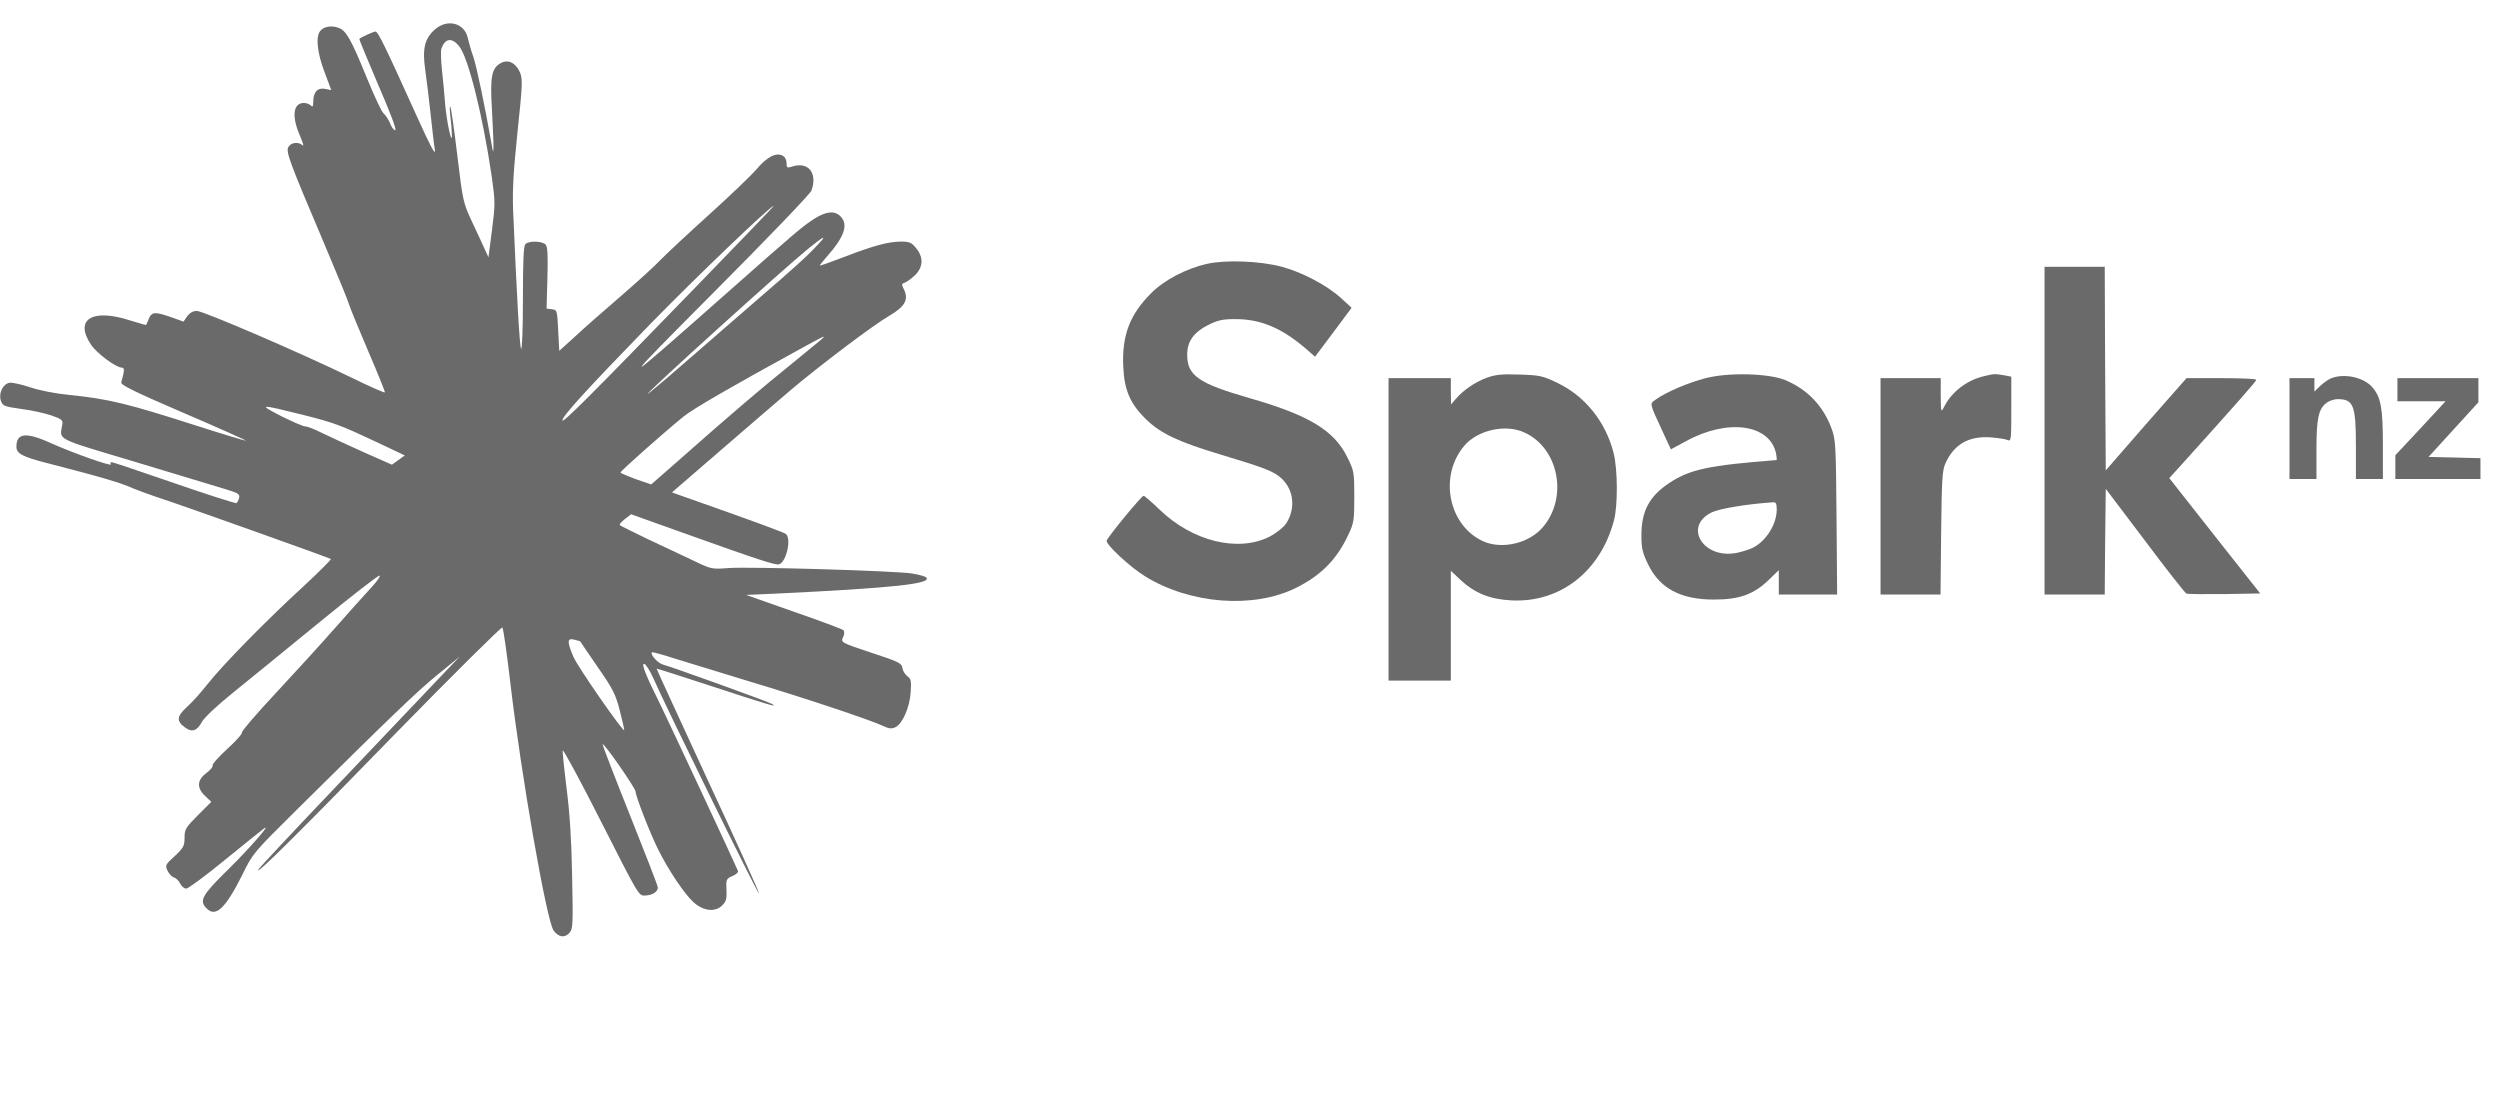
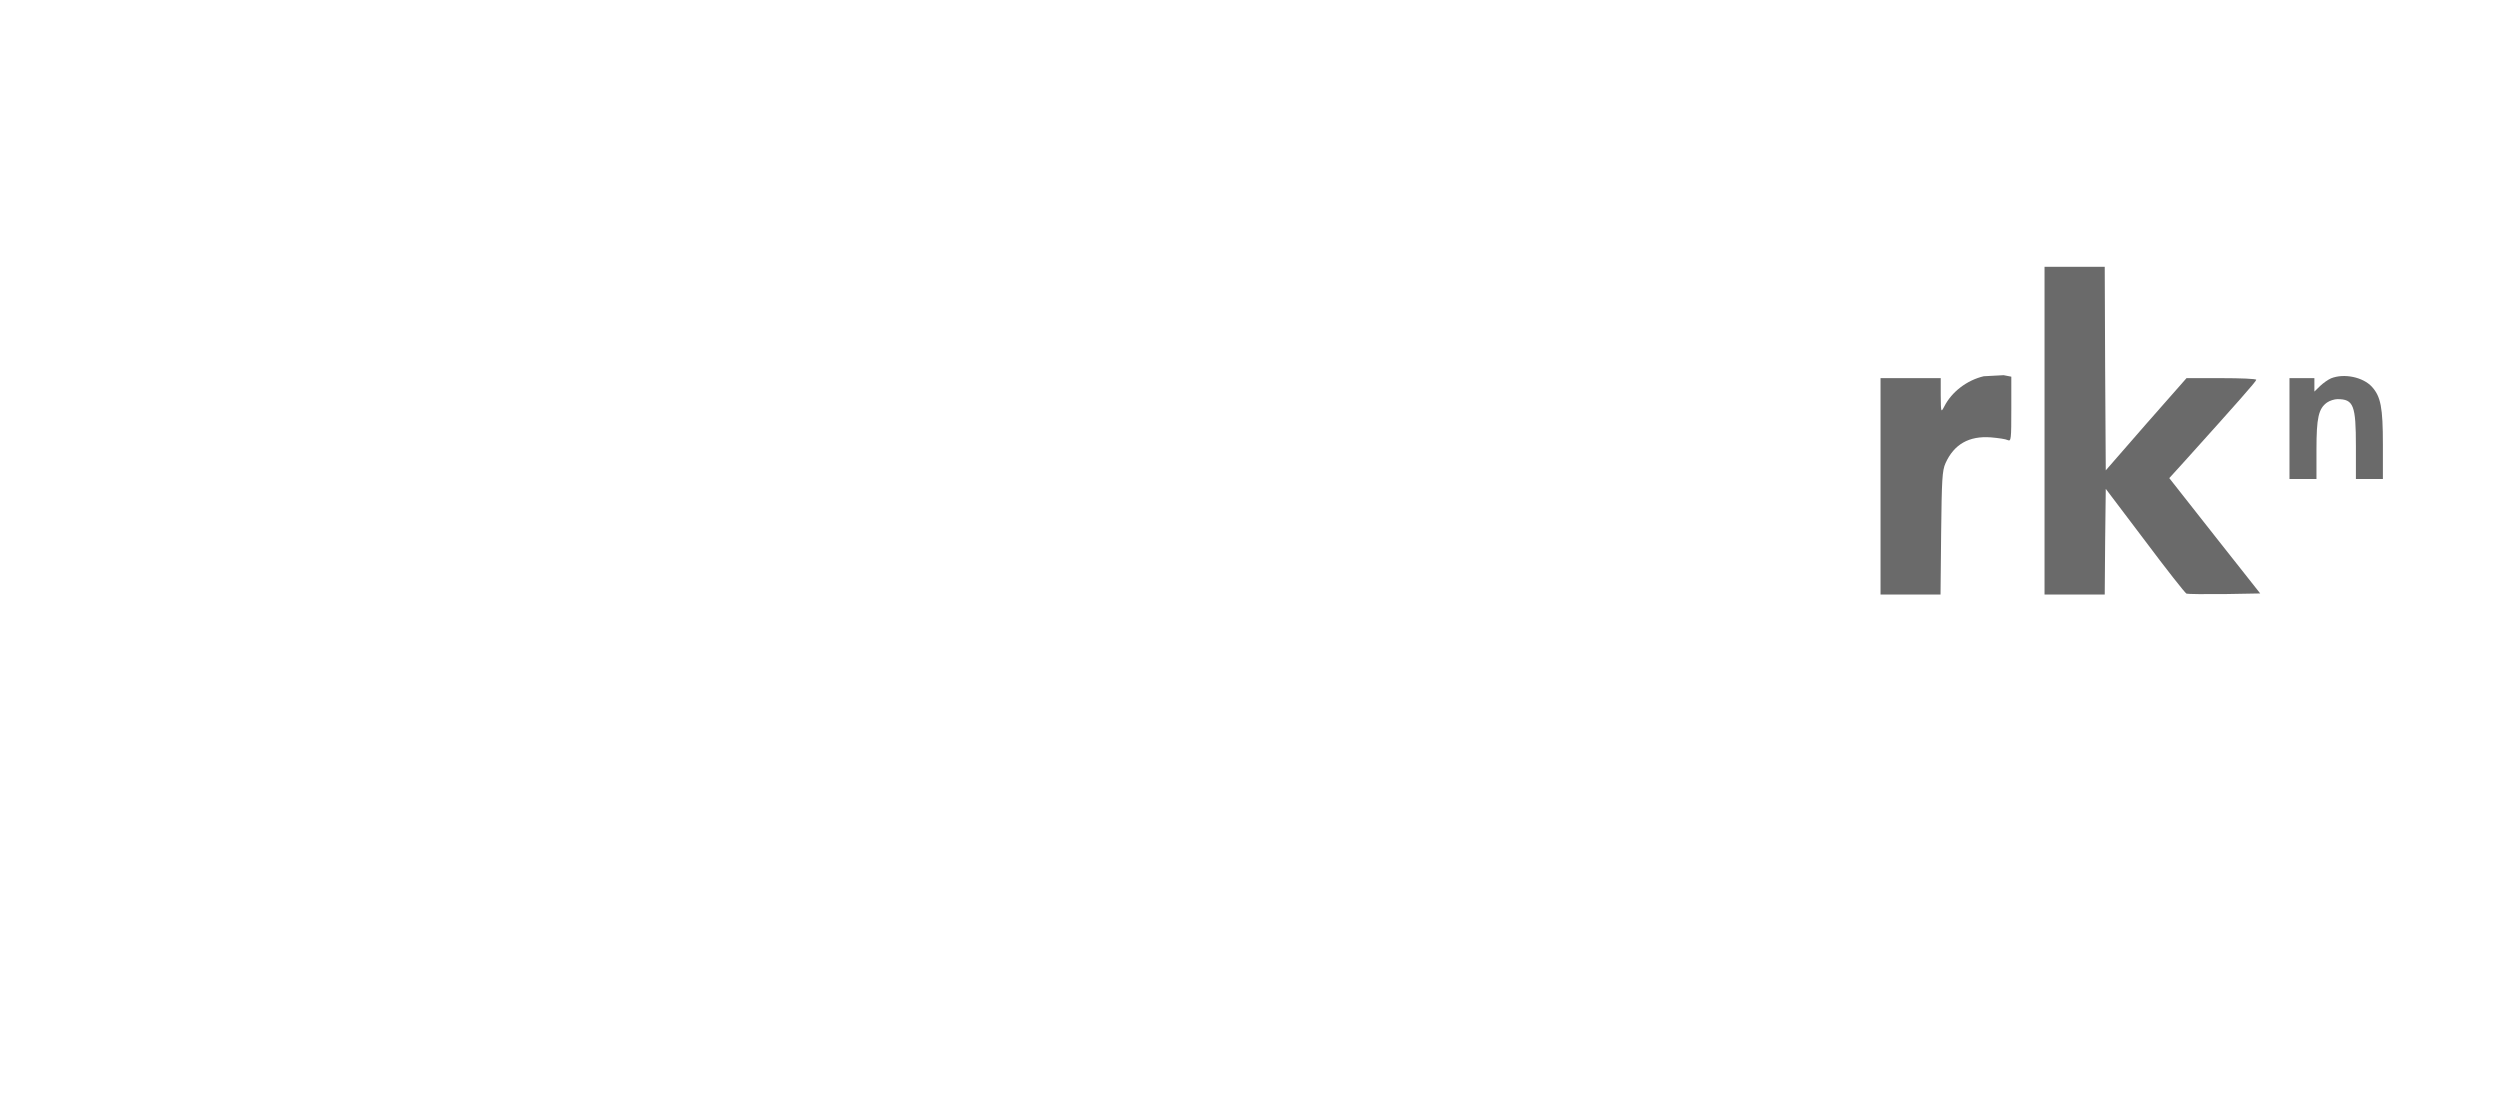
<svg xmlns="http://www.w3.org/2000/svg" width="160" height="70" viewBox="0 0 160 70" fill="none">
-   <path d="M27.82 1.897C27.183 2.462 27.023 3.12 27.209 4.425C27.289 4.989 27.448 6.266 27.555 7.261C27.661 8.256 27.78 9.318 27.834 9.614C27.873 9.99 27.541 9.345 26.718 7.53C24.658 2.973 24.193 2.018 24.034 2.018C23.914 2.018 23.13 2.368 22.997 2.489C22.971 2.502 23.529 3.833 24.206 5.433C24.977 7.194 25.402 8.337 25.296 8.337C25.203 8.337 25.057 8.135 24.964 7.893C24.871 7.665 24.685 7.369 24.552 7.261C24.419 7.154 23.954 6.145 23.502 5.043C22.466 2.502 22.16 1.951 21.656 1.776C21.191 1.615 20.712 1.695 20.487 1.991C20.194 2.354 20.301 3.376 20.765 4.599L21.204 5.769L20.805 5.688C20.327 5.594 20.048 5.89 20.048 6.508C20.048 6.818 20.008 6.871 19.889 6.75C19.796 6.656 19.61 6.589 19.45 6.589C18.759 6.589 18.653 7.449 19.198 8.686C19.384 9.13 19.464 9.399 19.371 9.305C19.105 9.049 18.613 9.117 18.454 9.412C18.294 9.721 18.467 10.219 20.779 15.664C21.563 17.506 22.267 19.226 22.333 19.468C22.4 19.697 22.958 21.055 23.569 22.48C24.18 23.905 24.658 25.088 24.632 25.115C24.605 25.155 23.635 24.725 22.479 24.16C19.278 22.601 13.007 19.899 12.595 19.899C12.356 19.899 12.143 20.02 11.984 20.235L11.745 20.584L10.961 20.302C9.924 19.939 9.712 19.952 9.526 20.396C9.433 20.611 9.366 20.786 9.353 20.799C9.353 20.813 8.875 20.678 8.317 20.504C5.899 19.724 4.743 20.436 5.819 22.05C6.191 22.614 7.427 23.529 7.799 23.529C7.985 23.529 7.971 23.73 7.759 24.47C7.706 24.631 8.609 25.075 11.731 26.419C13.963 27.373 15.757 28.18 15.744 28.207C15.717 28.22 14.362 27.817 12.728 27.293C8.131 25.814 6.949 25.532 4.438 25.276C3.601 25.195 2.538 24.994 1.953 24.792C1.382 24.604 0.784 24.47 0.625 24.496C0.199 24.55 -0.106 25.155 0.053 25.639C0.186 25.989 0.253 26.016 1.382 26.177C2.046 26.258 2.91 26.459 3.308 26.594C3.946 26.822 4.039 26.889 3.986 27.172C3.826 28.194 3.415 27.992 8.755 29.592C11.426 30.398 14.003 31.178 14.495 31.326C15.252 31.555 15.358 31.635 15.305 31.864C15.265 32.012 15.186 32.16 15.133 32.2C15.079 32.227 13.286 31.662 11.16 30.923C9.021 30.183 7.214 29.578 7.148 29.578C7.068 29.578 7.055 29.632 7.095 29.713C7.201 29.887 4.73 29.014 3.401 28.422C1.674 27.629 1.05 27.683 1.05 28.597C1.05 29.027 1.448 29.242 3.043 29.645C6.444 30.519 7.772 30.909 8.556 31.272C8.782 31.366 9.406 31.595 9.951 31.783C11.652 32.334 21.098 35.709 21.177 35.776C21.204 35.816 20.42 36.596 19.424 37.524C17.059 39.688 14.256 42.552 13.312 43.748C12.9 44.273 12.303 44.945 11.97 45.24C11.306 45.846 11.28 46.141 11.824 46.544C12.276 46.894 12.608 46.786 12.927 46.195C13.073 45.926 13.897 45.146 14.92 44.326C15.877 43.547 18.334 41.557 20.38 39.876C22.413 38.209 24.18 36.838 24.286 36.838C24.392 36.838 24.127 37.214 23.688 37.685C23.263 38.142 22.214 39.312 21.377 40.266C20.54 41.221 18.852 43.063 17.643 44.367C16.434 45.657 15.465 46.786 15.491 46.867C15.518 46.961 15.093 47.432 14.548 47.929C14.003 48.427 13.578 48.897 13.605 48.991C13.645 49.072 13.459 49.287 13.206 49.475C12.608 49.919 12.582 50.43 13.126 50.941L13.525 51.317L12.661 52.178C11.877 52.971 11.811 53.078 11.811 53.616C11.811 54.14 11.745 54.261 11.187 54.786C10.589 55.324 10.562 55.377 10.722 55.727C10.815 55.928 11.001 56.117 11.133 56.157C11.266 56.197 11.452 56.372 11.532 56.547C11.612 56.722 11.784 56.87 11.917 56.87C12.05 56.87 13.193 56.023 14.468 54.974C15.744 53.939 16.86 53.038 16.926 52.998C17.338 52.729 15.943 54.329 14.588 55.66C12.927 57.286 12.728 57.649 13.219 58.133C13.804 58.738 14.428 58.147 15.518 55.969C16.169 54.624 16.248 54.544 18.879 51.936C24.951 45.926 26.704 44.232 28.033 43.157L29.415 42.027L27.634 43.896C26.651 44.931 23.781 47.943 21.257 50.605C18.733 53.253 16.607 55.525 16.541 55.646C16.248 56.157 19.238 53.199 25.416 46.84C29.069 43.103 32.098 40.105 32.151 40.159C32.218 40.226 32.444 41.853 32.669 43.762C33.347 49.569 34.981 58.94 35.433 59.558C35.752 59.989 36.137 60.042 36.443 59.706C36.668 59.451 36.682 59.195 36.615 56.036C36.575 53.71 36.456 51.936 36.257 50.43C36.11 49.22 35.991 48.144 36.017 48.037C36.044 47.929 37.147 49.973 38.475 52.594C40.88 57.34 40.88 57.34 41.292 57.313C41.757 57.3 42.102 57.071 42.102 56.802C42.102 56.695 41.292 54.611 40.309 52.151C39.325 49.69 38.542 47.66 38.568 47.633C38.661 47.539 40.681 50.457 40.681 50.672C40.681 50.954 41.584 53.28 42.115 54.355C42.78 55.686 43.803 57.219 44.374 57.73C44.998 58.308 45.769 58.402 46.221 57.945C46.5 57.663 46.526 57.528 46.486 56.722C46.473 56.291 46.526 56.211 46.885 56.063C47.111 55.969 47.27 55.821 47.23 55.74C47.018 55.216 42.7 45.98 42.248 45.066C41.305 43.17 41.039 42.484 41.225 42.484C41.318 42.484 41.584 42.901 41.81 43.399C42.647 45.308 48.532 57.3 48.572 57.179C48.599 57.111 47.124 53.858 45.304 49.946C43.497 46.02 42.009 42.807 42.023 42.794C42.036 42.78 43.683 43.304 45.689 43.963C49.157 45.106 49.861 45.308 49.409 45.052C49.17 44.904 42.966 42.673 42.448 42.538C42.115 42.458 41.584 41.88 41.73 41.745C41.757 41.718 42.434 41.906 43.231 42.162C44.042 42.417 46.194 43.076 48.014 43.627C51.349 44.622 55.746 46.087 56.557 46.477C56.889 46.639 57.075 46.652 57.301 46.544C57.753 46.343 58.231 45.254 58.284 44.286C58.337 43.573 58.297 43.439 58.071 43.278C57.925 43.17 57.779 42.928 57.753 42.753C57.713 42.444 57.527 42.35 55.76 41.772C53.82 41.127 53.807 41.113 53.953 40.791C54.046 40.589 54.059 40.414 53.98 40.333C53.913 40.266 52.478 39.728 50.804 39.15L47.748 38.075L49.608 37.994C57.168 37.631 59.679 37.362 59.28 36.959C59.201 36.878 58.789 36.771 58.364 36.703C57.248 36.529 47.974 36.26 46.646 36.354C45.556 36.435 45.53 36.435 44.387 35.883C43.75 35.588 42.461 34.969 41.504 34.526C40.561 34.069 39.737 33.665 39.671 33.611C39.618 33.571 39.764 33.396 39.99 33.222L40.388 32.912L43.471 34.015C48.772 35.91 49.662 36.193 49.874 36.112C50.339 35.937 50.658 34.472 50.299 34.176C50.166 34.069 48.306 33.383 43.457 31.675L43.006 31.514L46.101 28.839C47.815 27.36 49.808 25.639 50.538 25.021C52.372 23.461 55.893 20.799 56.916 20.208C57.912 19.63 58.164 19.173 57.859 18.541C57.686 18.191 57.699 18.151 57.925 18.084C58.058 18.03 58.35 17.815 58.576 17.6C59.094 17.075 59.108 16.457 58.629 15.879C58.337 15.516 58.191 15.462 57.66 15.462C56.849 15.462 55.879 15.731 53.993 16.457C53.156 16.78 52.465 17.022 52.465 16.995C52.465 16.968 52.664 16.712 52.903 16.444C54.046 15.153 54.312 14.373 53.794 13.849C53.422 13.472 52.89 13.513 52.12 13.997C51.336 14.508 51.03 14.763 46.287 18.957C39.419 25.021 39.419 25.007 45.716 18.675C49.144 15.233 51.854 12.41 51.934 12.195C52.345 11.052 51.708 10.3 50.645 10.676C50.379 10.757 50.339 10.73 50.339 10.434C50.339 10.232 50.233 10.031 50.087 9.963C49.675 9.735 49.077 10.044 48.413 10.837C48.067 11.241 46.672 12.572 45.317 13.795C43.949 15.032 42.567 16.323 42.235 16.672C41.903 17.022 40.774 18.057 39.711 18.971C38.648 19.885 37.333 21.041 36.788 21.552L35.791 22.453L35.725 21.149C35.659 19.858 35.659 19.831 35.313 19.791L34.981 19.751L35.034 17.815C35.074 16.376 35.047 15.812 34.928 15.664C34.729 15.422 33.852 15.395 33.626 15.623C33.506 15.744 33.467 16.712 33.467 19.159C33.467 21.014 33.413 22.426 33.347 22.319C33.254 22.144 33.068 18.85 32.842 13.513C32.789 12.168 32.855 11.012 33.121 8.444C33.44 5.433 33.453 5.07 33.281 4.64C33.015 4.021 32.51 3.766 32.032 4.048C31.46 4.371 31.354 4.935 31.487 7.06C31.54 8.095 31.593 9.157 31.58 9.412C31.58 9.816 31.553 9.789 31.46 9.211C30.995 6.589 30.504 4.263 30.291 3.631C30.145 3.228 29.999 2.69 29.946 2.462C29.747 1.467 28.631 1.171 27.82 1.897ZM29.375 2.946C29.959 3.631 30.889 7.355 31.46 11.227C31.7 12.908 31.7 13.042 31.487 14.723L31.261 16.47L31.049 16C30.929 15.744 30.57 14.951 30.238 14.252C29.64 12.975 29.627 12.921 29.268 9.95C29.069 8.283 28.87 6.885 28.817 6.818C28.777 6.764 28.777 7.073 28.83 7.49C28.883 7.92 28.923 8.444 28.923 8.673C28.923 9.345 28.578 7.759 28.485 6.616C28.445 6.038 28.352 5.083 28.285 4.465C28.219 3.86 28.206 3.255 28.245 3.12C28.485 2.448 28.91 2.381 29.375 2.946ZM44.52 18.379C37.691 25.424 35.991 27.118 35.991 26.903C35.991 26.634 37.612 24.859 41.571 20.786C44.494 17.788 49.303 13.177 49.516 13.177C49.555 13.177 47.297 15.516 44.52 18.379ZM52.385 15.61C51.721 16.336 50.884 17.102 48.413 19.226C47.098 20.369 44.985 22.198 43.736 23.287C42.474 24.389 41.438 25.249 41.438 25.222C41.438 25.075 50.193 17.156 51.774 15.879C52.731 15.099 52.956 15.005 52.385 15.61ZM52.598 21.7C52.492 21.794 51.628 22.493 50.698 23.26C48.838 24.752 46.726 26.553 43.657 29.269L41.677 31.003L40.694 30.667C40.149 30.465 39.711 30.277 39.711 30.237C39.711 30.143 42.687 27.508 43.763 26.647C44.361 26.163 46.726 24.792 51.07 22.413C52.784 21.471 52.89 21.418 52.598 21.7ZM19.397 26.553C21.43 27.064 21.802 27.212 24.206 28.341L25.907 29.148L25.495 29.444L25.083 29.74L23.197 28.906C22.16 28.436 20.965 27.884 20.553 27.683C20.128 27.468 19.676 27.293 19.543 27.293C19.41 27.293 18.706 26.984 17.976 26.621C16.488 25.854 16.594 25.854 19.397 26.553ZM37.133 41.046C37.133 41.059 37.638 41.799 38.249 42.686C39.233 44.098 39.405 44.447 39.671 45.496C39.844 46.155 39.963 46.706 39.95 46.733C39.857 46.827 36.947 42.646 36.695 42.027C36.283 41.059 36.296 40.817 36.748 40.938C36.961 40.992 37.12 41.032 37.133 41.046Z" fill="#6A6A6A" />
-   <path d="M77.242 16.887C75.927 17.183 74.506 17.922 73.682 18.756C72.314 20.114 71.795 21.458 71.888 23.461C71.955 24.994 72.34 25.868 73.39 26.876C74.32 27.763 75.436 28.288 78.172 29.108C81.029 29.968 81.574 30.183 82.065 30.667C82.823 31.407 82.915 32.59 82.304 33.517C82.145 33.746 81.68 34.122 81.268 34.337C79.249 35.373 76.299 34.647 74.187 32.59C73.695 32.119 73.243 31.729 73.19 31.729C73.058 31.729 70.879 34.378 70.826 34.606C70.772 34.848 72.327 36.3 73.297 36.892C76.18 38.666 80.232 38.976 82.955 37.618C84.549 36.825 85.573 35.789 86.303 34.203C86.649 33.477 86.675 33.275 86.675 31.797C86.675 30.237 86.662 30.143 86.237 29.282C85.4 27.548 83.766 26.567 79.966 25.478C76.698 24.537 75.98 24.039 75.98 22.695C75.98 21.861 76.392 21.27 77.322 20.799C77.947 20.49 78.239 20.423 79.062 20.423C80.67 20.423 81.985 20.974 83.5 22.251L84.164 22.829L85.333 21.27L86.503 19.697L85.812 19.065C84.908 18.245 83.314 17.412 81.999 17.062C80.591 16.699 78.451 16.618 77.242 16.887Z" fill="#6A6A6A" />
  <path d="M130.85 27.562V38.048H132.776H134.703L134.729 34.66L134.769 31.286L137.28 34.606C138.648 36.435 139.844 37.954 139.937 37.994C140.017 38.021 141.119 38.035 142.368 38.021L144.653 37.981L141.744 34.297L138.834 30.6L139.871 29.457C143.152 25.814 144.401 24.402 144.401 24.308C144.401 24.241 143.391 24.201 142.169 24.201H139.937L137.346 27.145L134.769 30.103L134.729 23.582L134.703 17.075H132.776H130.85V27.562Z" fill="#6A6A6A" />
-   <path d="M95.125 24.187C94.381 24.47 93.65 24.967 93.159 25.545L92.866 25.881L92.853 25.034V24.201H90.86H88.867V33.88V43.56H90.86H92.853V40.051V36.529L93.464 37.107C94.394 37.967 95.351 38.357 96.732 38.424C99.855 38.586 102.432 36.569 103.295 33.302C103.548 32.348 103.535 30.022 103.269 28.987C102.764 26.997 101.449 25.357 99.682 24.51C98.739 24.053 98.552 24.012 97.251 23.972C96.095 23.932 95.709 23.972 95.125 24.187ZM97.569 27.683C99.775 28.691 100.373 31.864 98.725 33.759C97.848 34.768 96.161 35.171 94.965 34.66C92.72 33.679 92.056 30.506 93.703 28.543C94.553 27.521 96.36 27.118 97.569 27.683Z" fill="#6A6A6A" />
-   <path d="M109.168 24.201C108.065 24.483 106.643 25.088 106.006 25.545C105.554 25.868 105.527 25.706 106.457 27.723L106.936 28.758L107.906 28.234C110.576 26.768 113.286 27.145 113.671 29.041C113.711 29.269 113.725 29.444 113.698 29.444C109.367 29.78 108.171 30.035 106.856 30.896C105.567 31.743 105.049 32.697 105.049 34.257C105.049 35.09 105.116 35.373 105.474 36.112C106.218 37.658 107.573 38.384 109.726 38.371C111.32 38.371 112.25 38.035 113.193 37.12L113.844 36.489V37.268V38.048H115.717H117.577L117.538 33.101C117.498 28.395 117.484 28.126 117.205 27.387C116.674 25.962 115.651 24.9 114.243 24.322C113.193 23.892 110.616 23.824 109.168 24.201ZM113.711 32.603C113.711 33.531 113.06 34.593 112.223 35.036C112.024 35.144 111.572 35.292 111.2 35.373C109.048 35.843 107.68 33.706 109.553 32.791C110.045 32.549 111.838 32.254 113.485 32.146C113.658 32.133 113.711 32.24 113.711 32.603Z" fill="#6A6A6A" />
-   <path d="M126.957 24.08C125.881 24.335 124.911 25.075 124.433 26.016C124.22 26.419 124.22 26.405 124.207 25.303V24.201H122.28H120.354V31.124V38.048H122.267H124.194L124.233 34.109C124.273 30.681 124.3 30.116 124.512 29.645C125.057 28.436 126.014 27.884 127.422 27.992C127.887 28.032 128.365 28.099 128.498 28.167C128.711 28.261 128.724 28.113 128.724 26.177V24.107L128.232 24.012C127.648 23.918 127.621 23.918 126.957 24.08Z" fill="#6A6A6A" />
+   <path d="M126.957 24.08C125.881 24.335 124.911 25.075 124.433 26.016C124.22 26.419 124.22 26.405 124.207 25.303V24.201H122.28H120.354V31.124V38.048H122.267H124.194L124.233 34.109C124.273 30.681 124.3 30.116 124.512 29.645C125.057 28.436 126.014 27.884 127.422 27.992C127.887 28.032 128.365 28.099 128.498 28.167C128.711 28.261 128.724 28.113 128.724 26.177V24.107L128.232 24.012Z" fill="#6A6A6A" />
  <path d="M149.184 24.214C148.998 24.295 148.692 24.51 148.493 24.698L148.121 25.061V24.631V24.201H147.324H146.527V27.427V30.654H147.39H148.254V28.772C148.254 26.728 148.387 26.15 148.931 25.76C149.104 25.639 149.41 25.545 149.596 25.545C150.632 25.545 150.778 25.935 150.778 28.57V30.654H151.642H152.505V28.449C152.505 26.083 152.372 25.384 151.801 24.752C151.23 24.133 150.021 23.878 149.184 24.214Z" fill="#6A6A6A" />
-   <path d="M153.435 24.94V25.68H154.976H156.517L154.91 27.414L153.302 29.135V29.901V30.654H156.026H158.749V29.982V29.323L157.089 29.282L155.428 29.242L157.022 27.494L158.617 25.747V24.98V24.201H156.026H153.435V24.94Z" fill="#6A6A6A" />
</svg>